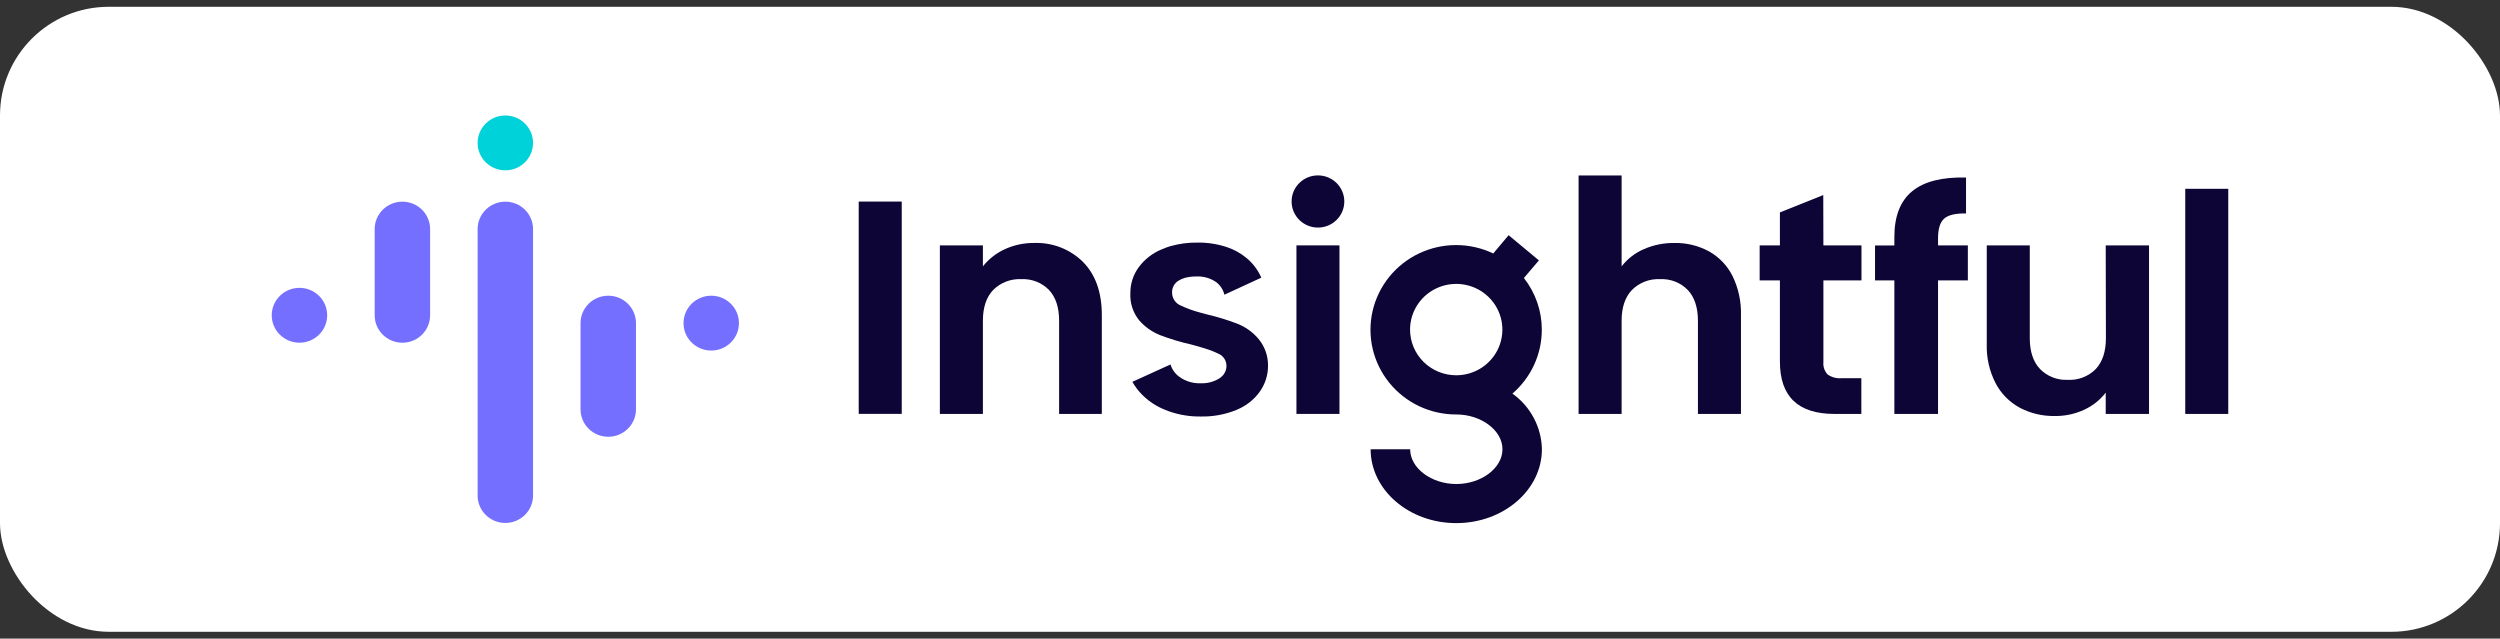
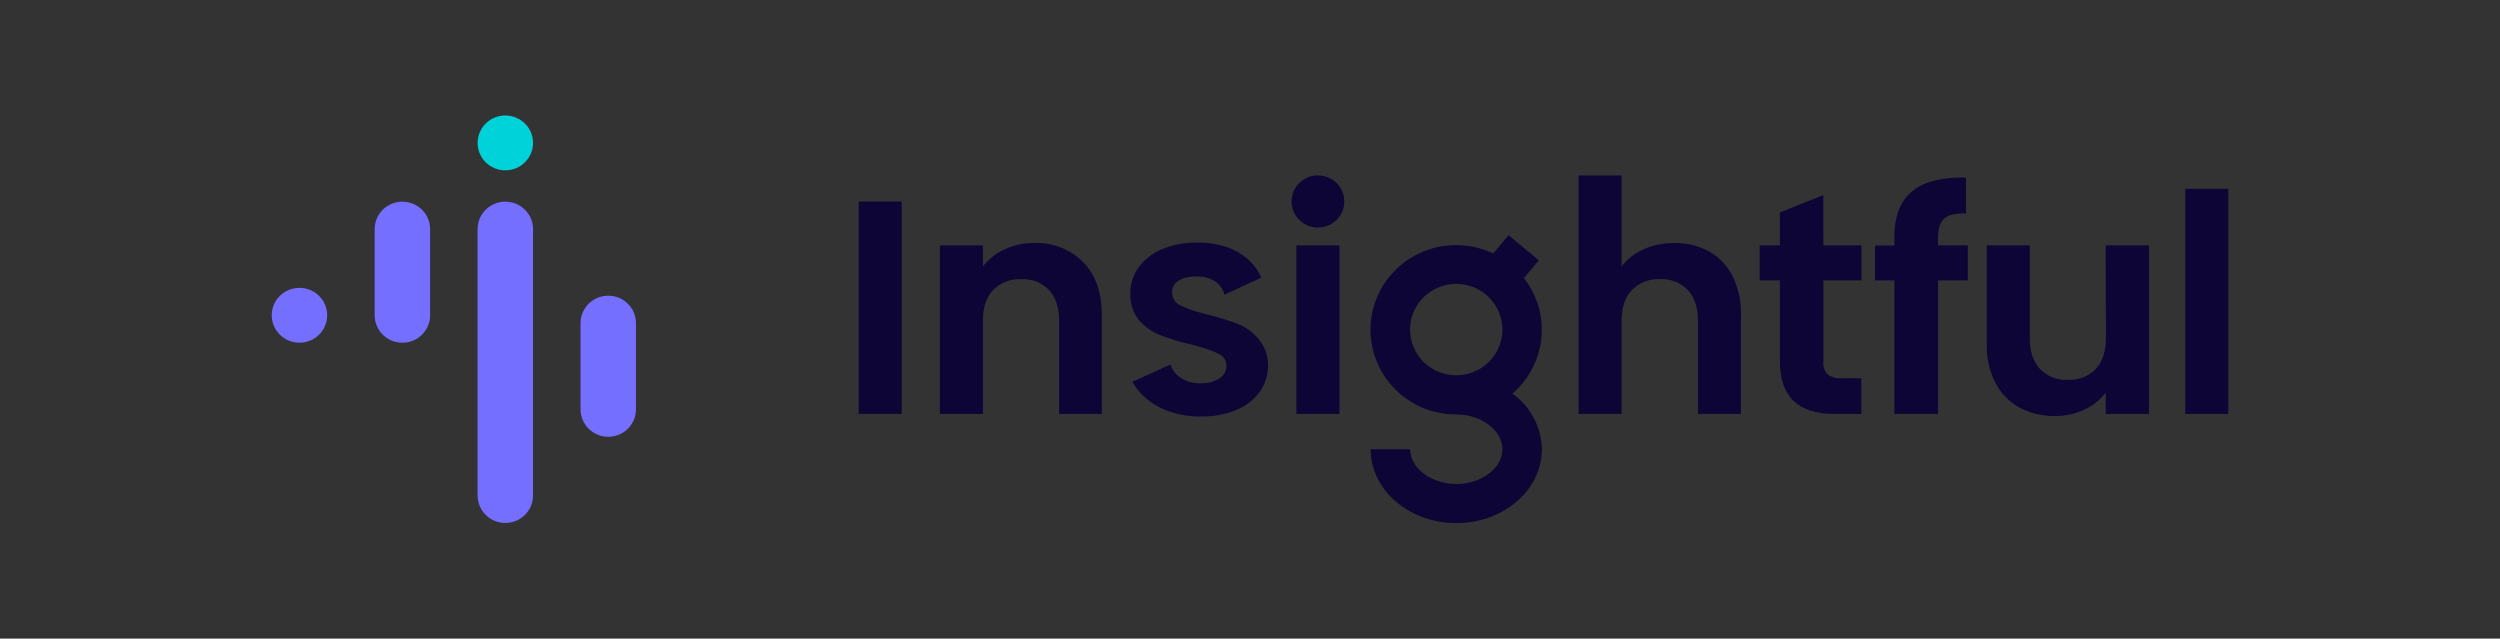
<svg xmlns="http://www.w3.org/2000/svg" width="184" height="47" viewBox="0 0 184 47" fill="none">
  <rect x="0" y="0" width="184" height="47" fill="#333333" stroke="none" />
-   <rect y="0.5" width="184" height="46" rx="8" fill="white" />
  <g clip-path="url(#clip0_5584_7249)">
    <path d="M97.001 16.749C98.072 16.749 98.941 15.889 98.941 14.829C98.941 13.769 98.072 12.909 97.001 12.909C95.929 12.909 95.061 13.769 95.061 14.829C95.061 15.889 95.929 16.749 97.001 16.749Z" fill="#0D0536" />
    <path d="M66.368 14.835H63.201V30.461H66.368V14.835Z" fill="#0D0536" />
    <path d="M76.106 17.882C75.364 17.875 74.631 18.032 73.958 18.34C73.325 18.628 72.771 19.062 72.341 19.604V18.061H69.174V30.465H72.341V23.612C72.341 22.628 72.593 21.871 73.098 21.342C73.367 21.073 73.691 20.863 74.047 20.725C74.404 20.588 74.786 20.527 75.168 20.545C75.545 20.527 75.923 20.588 76.274 20.725C76.626 20.863 76.944 21.073 77.207 21.342C77.703 21.871 77.951 22.628 77.951 23.612V30.465H81.094V23.188C81.094 21.518 80.633 20.216 79.711 19.281C79.24 18.814 78.677 18.449 78.056 18.208C77.436 17.968 76.771 17.857 76.106 17.882Z" fill="#0D0536" />
    <path d="M93.326 26.926C93.328 27.613 93.112 28.283 92.708 28.842C92.287 29.422 91.712 29.875 91.046 30.15L90.988 30.177C90.16 30.512 89.27 30.674 88.375 30.655C87.576 30.666 86.781 30.536 86.027 30.271C85.888 30.223 85.75 30.168 85.616 30.107C84.855 29.782 84.189 29.27 83.683 28.62C83.558 28.456 83.444 28.283 83.343 28.102L86.15 26.825C86.261 27.191 86.49 27.511 86.802 27.736C87.252 28.062 87.801 28.229 88.358 28.207C88.856 28.232 89.35 28.101 89.768 27.834C89.817 27.801 89.862 27.765 89.904 27.726C90.02 27.626 90.112 27.503 90.174 27.365C90.237 27.227 90.269 27.077 90.268 26.926C90.268 26.73 90.209 26.539 90.098 26.377C89.987 26.215 89.83 26.09 89.646 26.018C89.425 25.912 89.198 25.818 88.967 25.739L88.691 25.648C88.487 25.584 88.263 25.52 88.012 25.449L87.672 25.355C86.89 25.18 86.123 24.949 85.375 24.663C84.78 24.425 84.252 24.049 83.836 23.567C83.384 23.003 83.155 22.295 83.194 21.576C83.188 20.901 83.397 20.243 83.792 19.693C84.227 19.095 84.822 18.629 85.511 18.348C85.713 18.26 85.921 18.183 86.133 18.119C86.788 17.934 87.466 17.845 88.148 17.854C88.88 17.845 89.608 17.959 90.302 18.19C90.82 18.361 91.302 18.627 91.722 18.973C92.205 19.366 92.586 19.868 92.833 20.436L90.115 21.69C90.031 21.331 89.826 21.011 89.534 20.782C89.106 20.475 88.584 20.322 88.056 20.349C87.774 20.344 87.493 20.377 87.22 20.446C87.046 20.494 86.879 20.567 86.727 20.665C86.58 20.757 86.46 20.886 86.379 21.039C86.298 21.192 86.259 21.363 86.265 21.536C86.264 21.739 86.324 21.937 86.437 22.107C86.55 22.276 86.712 22.409 86.901 22.487C87.36 22.704 87.839 22.877 88.331 23.005L88.868 23.15C89.631 23.328 90.38 23.559 91.111 23.842C91.702 24.083 92.225 24.464 92.633 24.952C93.093 25.508 93.339 26.207 93.326 26.926Z" fill="#0D0536" />
    <path d="M98.585 18.06H95.418V30.464H98.585V18.06Z" fill="#0D0536" />
    <path d="M125.776 18.498C125.001 18.079 124.128 17.867 123.244 17.883C122.466 17.871 121.693 18.027 120.982 18.34C120.339 18.618 119.778 19.053 119.351 19.604V12.913H116.184V30.465H119.351V23.612C119.351 22.627 119.605 21.87 120.109 21.343C120.378 21.073 120.702 20.862 121.059 20.725C121.416 20.587 121.799 20.526 122.181 20.546C122.558 20.526 122.936 20.587 123.288 20.725C123.639 20.862 123.958 21.073 124.22 21.343C124.716 21.87 124.968 22.627 124.968 23.612V30.465H128.135V23.189C128.162 22.194 127.949 21.207 127.512 20.31C127.13 19.547 126.526 18.916 125.776 18.498Z" fill="#0D0536" />
    <path d="M134.192 14.356L131.001 15.633V18.061H129.51V20.637H131.001V26.615C131.001 29.18 132.336 30.463 135.004 30.465H136.995V27.836H135.527C135.165 27.867 134.803 27.768 134.508 27.557C134.396 27.435 134.311 27.291 134.258 27.135C134.206 26.978 134.187 26.813 134.202 26.649V20.637H137.005V18.061H134.202L134.192 14.356Z" fill="#0D0536" />
    <path d="M142.639 17.546C142.639 16.843 142.789 16.359 143.091 16.09C143.394 15.821 143.928 15.696 144.699 15.71V13.067C142.932 13.022 141.611 13.358 140.737 14.076C139.863 14.793 139.425 15.914 139.425 17.438V18.064H138.002V20.639H139.425V30.464H142.639V20.636H144.834V18.06H142.639V17.546Z" fill="#0D0536" />
    <path d="M154.995 24.889C154.995 25.874 154.743 26.631 154.247 27.162C153.98 27.432 153.659 27.642 153.304 27.779C152.948 27.915 152.569 27.976 152.188 27.956C151.811 27.975 151.434 27.914 151.082 27.777C150.73 27.641 150.412 27.431 150.149 27.162C149.644 26.631 149.392 25.873 149.392 24.889V18.06H146.225V25.337C146.197 26.326 146.419 27.307 146.87 28.191C147.266 28.956 147.884 29.587 148.644 30.003C149.444 30.425 150.34 30.637 151.247 30.619C151.985 30.626 152.715 30.47 153.384 30.162C154.013 29.876 154.562 29.442 154.981 28.897V30.464H158.168V18.06H154.981L154.995 24.889Z" fill="#0D0536" />
    <path d="M164.001 13.898H160.834V30.465H164.001V13.898Z" fill="#0D0536" />
    <path d="M113.477 24.258C113.477 22.883 113.013 21.547 112.159 20.462L113.263 19.164L111.034 17.311L109.903 18.656C109.05 18.249 108.115 18.037 107.167 18.037C106.22 18.037 105.285 18.249 104.432 18.656C103.578 19.063 102.829 19.655 102.239 20.388C101.649 21.122 101.233 21.977 101.023 22.891C100.814 23.805 100.815 24.755 101.027 25.668C101.24 26.582 101.657 27.436 102.249 28.168C102.842 28.9 103.593 29.49 104.447 29.895C105.302 30.299 106.237 30.508 107.185 30.505C109.023 30.505 110.582 31.679 110.582 33.064C110.582 34.45 109.026 35.623 107.185 35.623C105.343 35.623 103.787 34.453 103.787 33.064H100.878C100.878 36.063 103.705 38.501 107.181 38.501C110.657 38.501 113.484 36.063 113.484 33.064C113.469 32.262 113.264 31.474 112.887 30.763C112.511 30.052 111.972 29.438 111.313 28.969C111.994 28.383 112.54 27.659 112.913 26.846C113.287 26.034 113.479 25.151 113.477 24.258ZM103.78 24.258C103.78 23.593 103.979 22.943 104.353 22.39C104.726 21.837 105.257 21.406 105.877 21.151C106.498 20.897 107.182 20.83 107.841 20.96C108.5 21.09 109.105 21.41 109.58 21.88C110.056 22.351 110.379 22.95 110.51 23.602C110.642 24.254 110.574 24.93 110.317 25.545C110.06 26.159 109.624 26.684 109.066 27.054C108.507 27.423 107.85 27.62 107.178 27.62C106.277 27.62 105.412 27.266 104.775 26.636C104.138 26.005 103.78 25.15 103.78 24.258Z" fill="#0D0536" />
    <path d="M35.152 10.519C35.152 9.404 36.066 8.5 37.192 8.5C38.319 8.5 39.232 9.404 39.232 10.519C39.232 11.633 38.319 12.537 37.192 12.537C36.066 12.537 35.152 11.633 35.152 10.519Z" fill="#00D2DA" />
    <path d="M35.152 16.861C35.152 15.746 36.066 14.843 37.192 14.843C38.319 14.843 39.232 15.746 39.232 16.861V36.471C39.232 37.586 38.319 38.489 37.192 38.489C36.066 38.489 35.152 37.586 35.152 36.471V16.861Z" fill="#746FFF" />
    <path d="M42.728 23.783C42.728 22.668 43.642 21.764 44.768 21.764C45.895 21.764 46.808 22.668 46.808 23.783V30.127C46.808 31.242 45.895 32.146 44.768 32.146C43.642 32.146 42.728 31.242 42.728 30.127V23.783Z" fill="#746FFF" />
    <path d="M27.576 16.861C27.576 15.746 28.489 14.843 29.616 14.843C30.743 14.843 31.656 15.746 31.656 16.861V23.206C31.656 24.32 30.743 25.224 29.616 25.224C28.489 25.224 27.576 24.32 27.576 23.206V16.861Z" fill="#746FFF" />
    <path d="M20 23.204C20 22.089 20.913 21.186 22.04 21.186C23.166 21.186 24.08 22.089 24.08 23.204C24.08 24.319 23.166 25.223 22.04 25.223C20.913 25.223 20 24.319 20 23.204Z" fill="#746FFF" />
-     <path d="M50.307 23.783C50.307 22.668 51.22 21.764 52.346 21.764C53.473 21.764 54.386 22.668 54.386 23.783C54.386 24.898 53.473 25.801 52.346 25.801C51.22 25.801 50.307 24.898 50.307 23.783Z" fill="#746FFF" />
  </g>
  <defs>
    <clipPath id="clip0_5584_7249">
      <rect width="144" height="30" fill="white" transform="translate(20 8.5)" />
    </clipPath>
  </defs>
</svg>